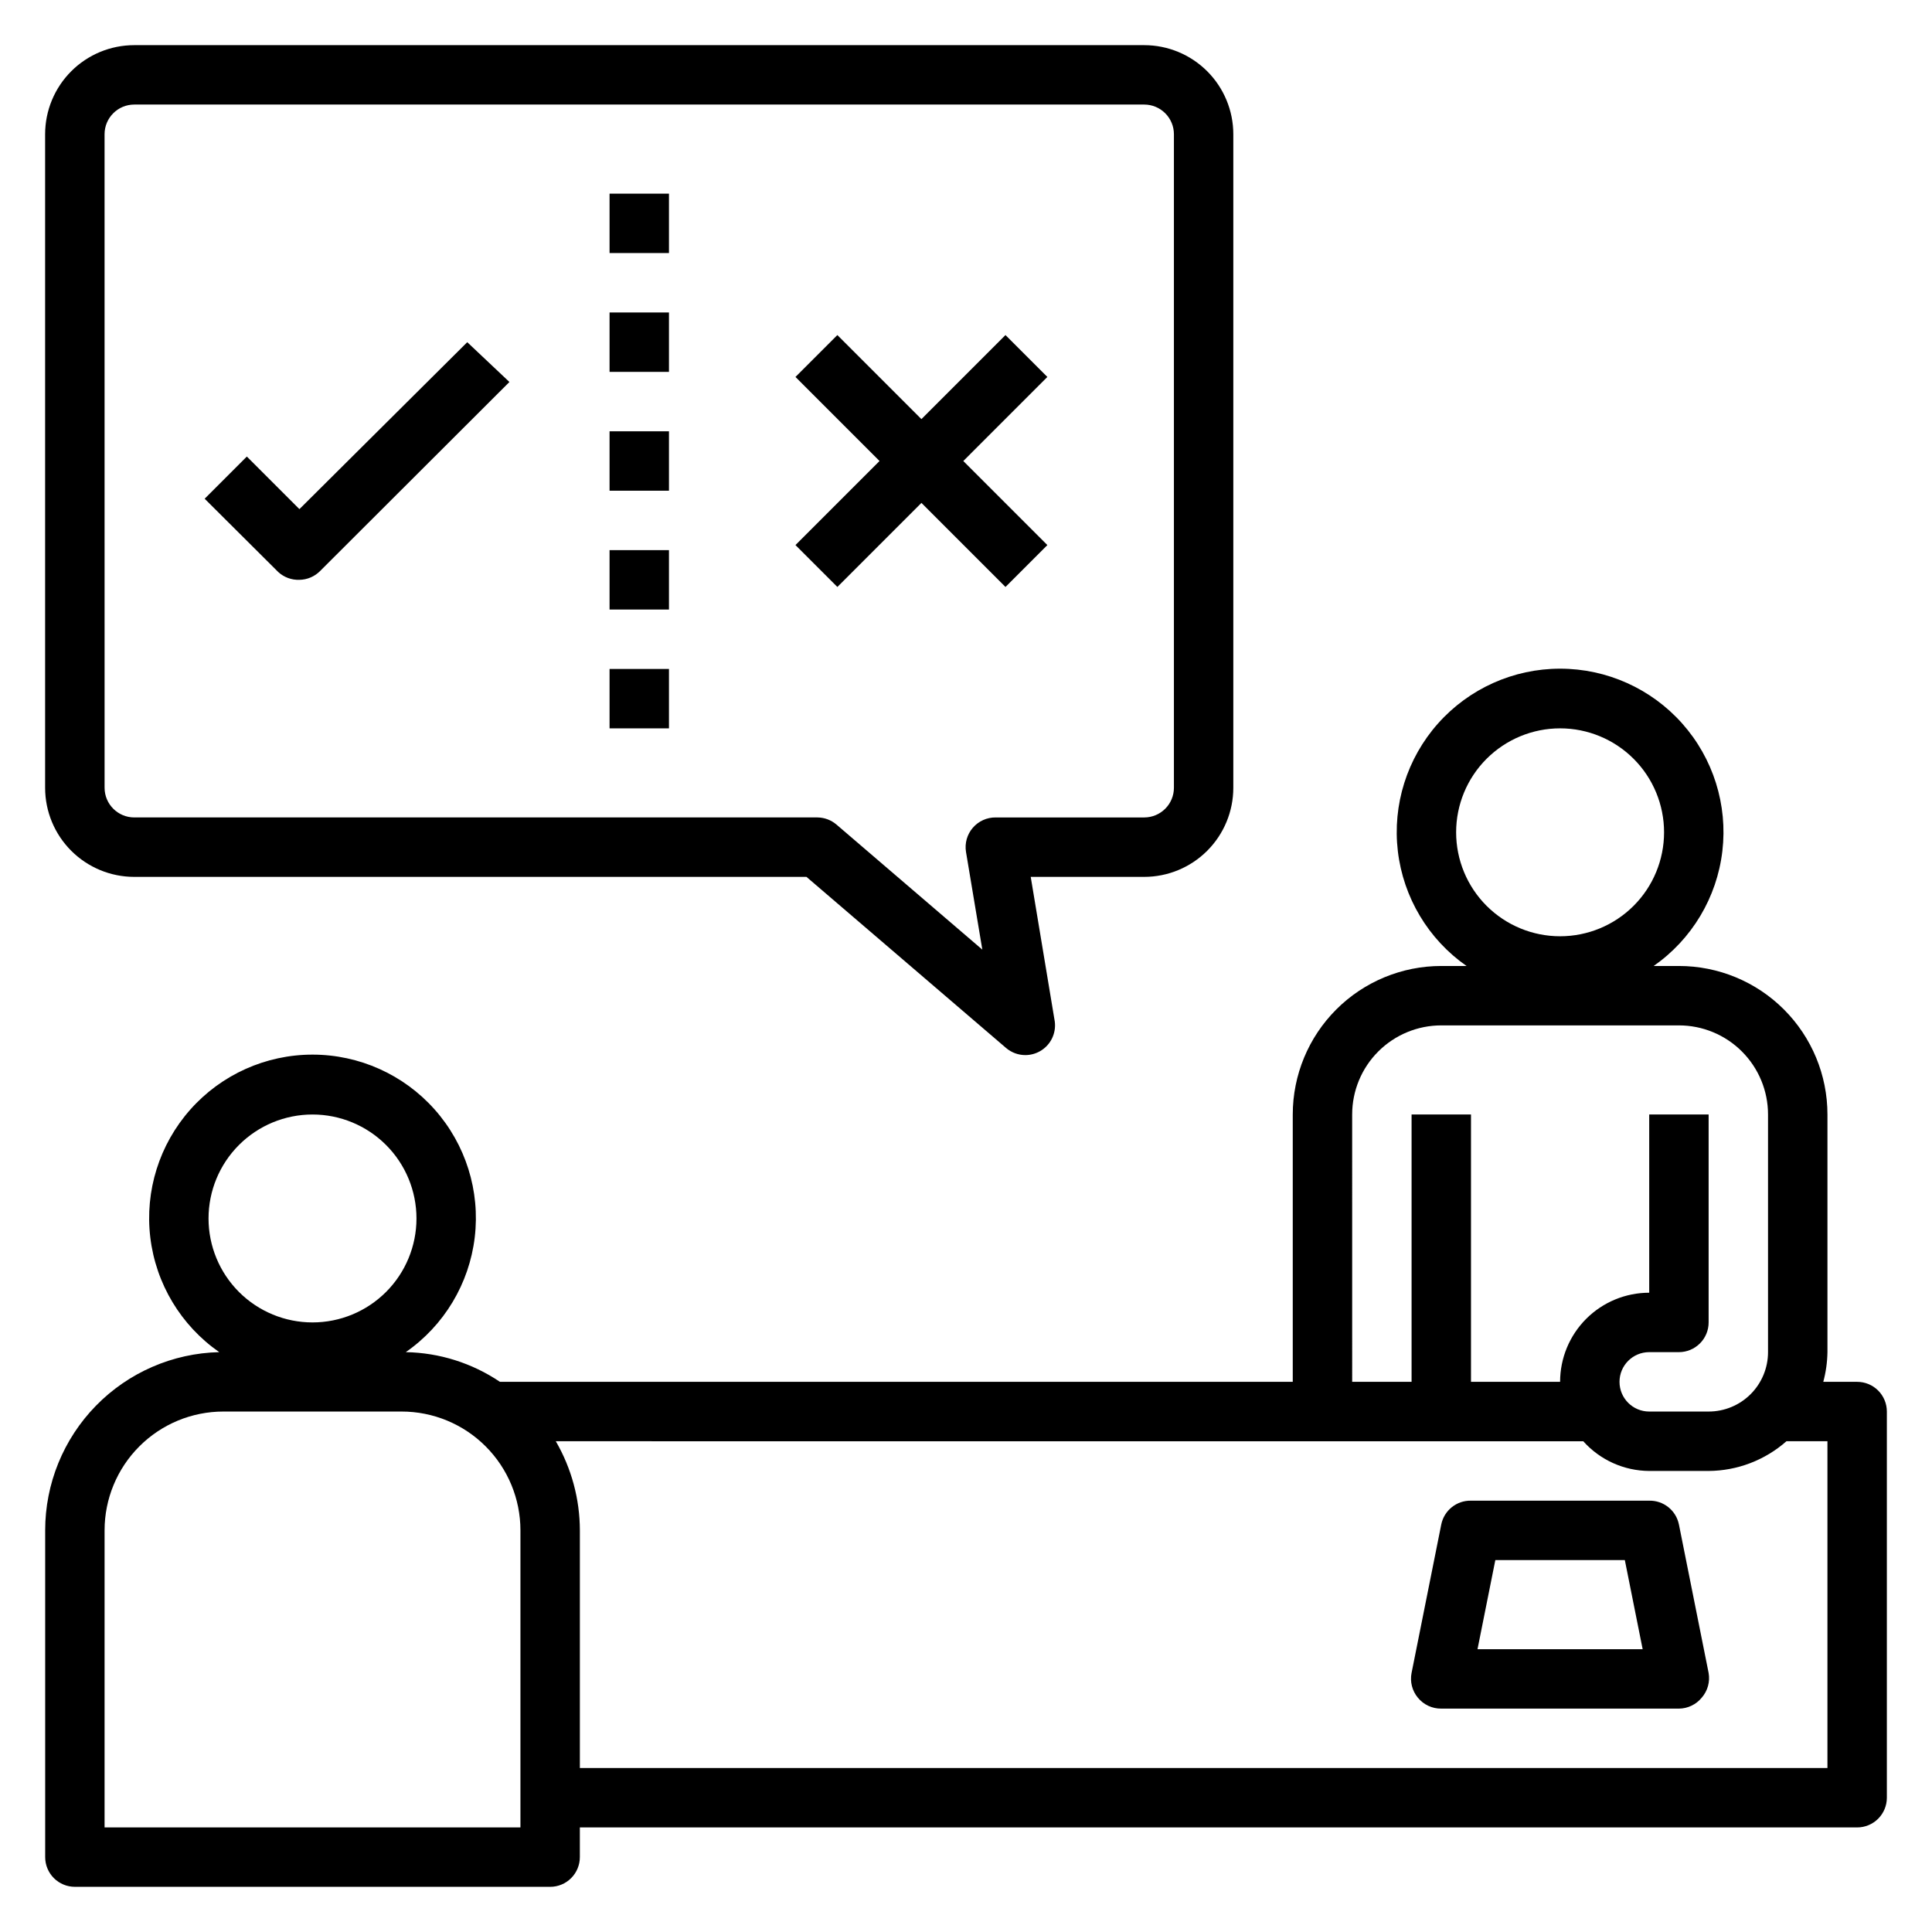
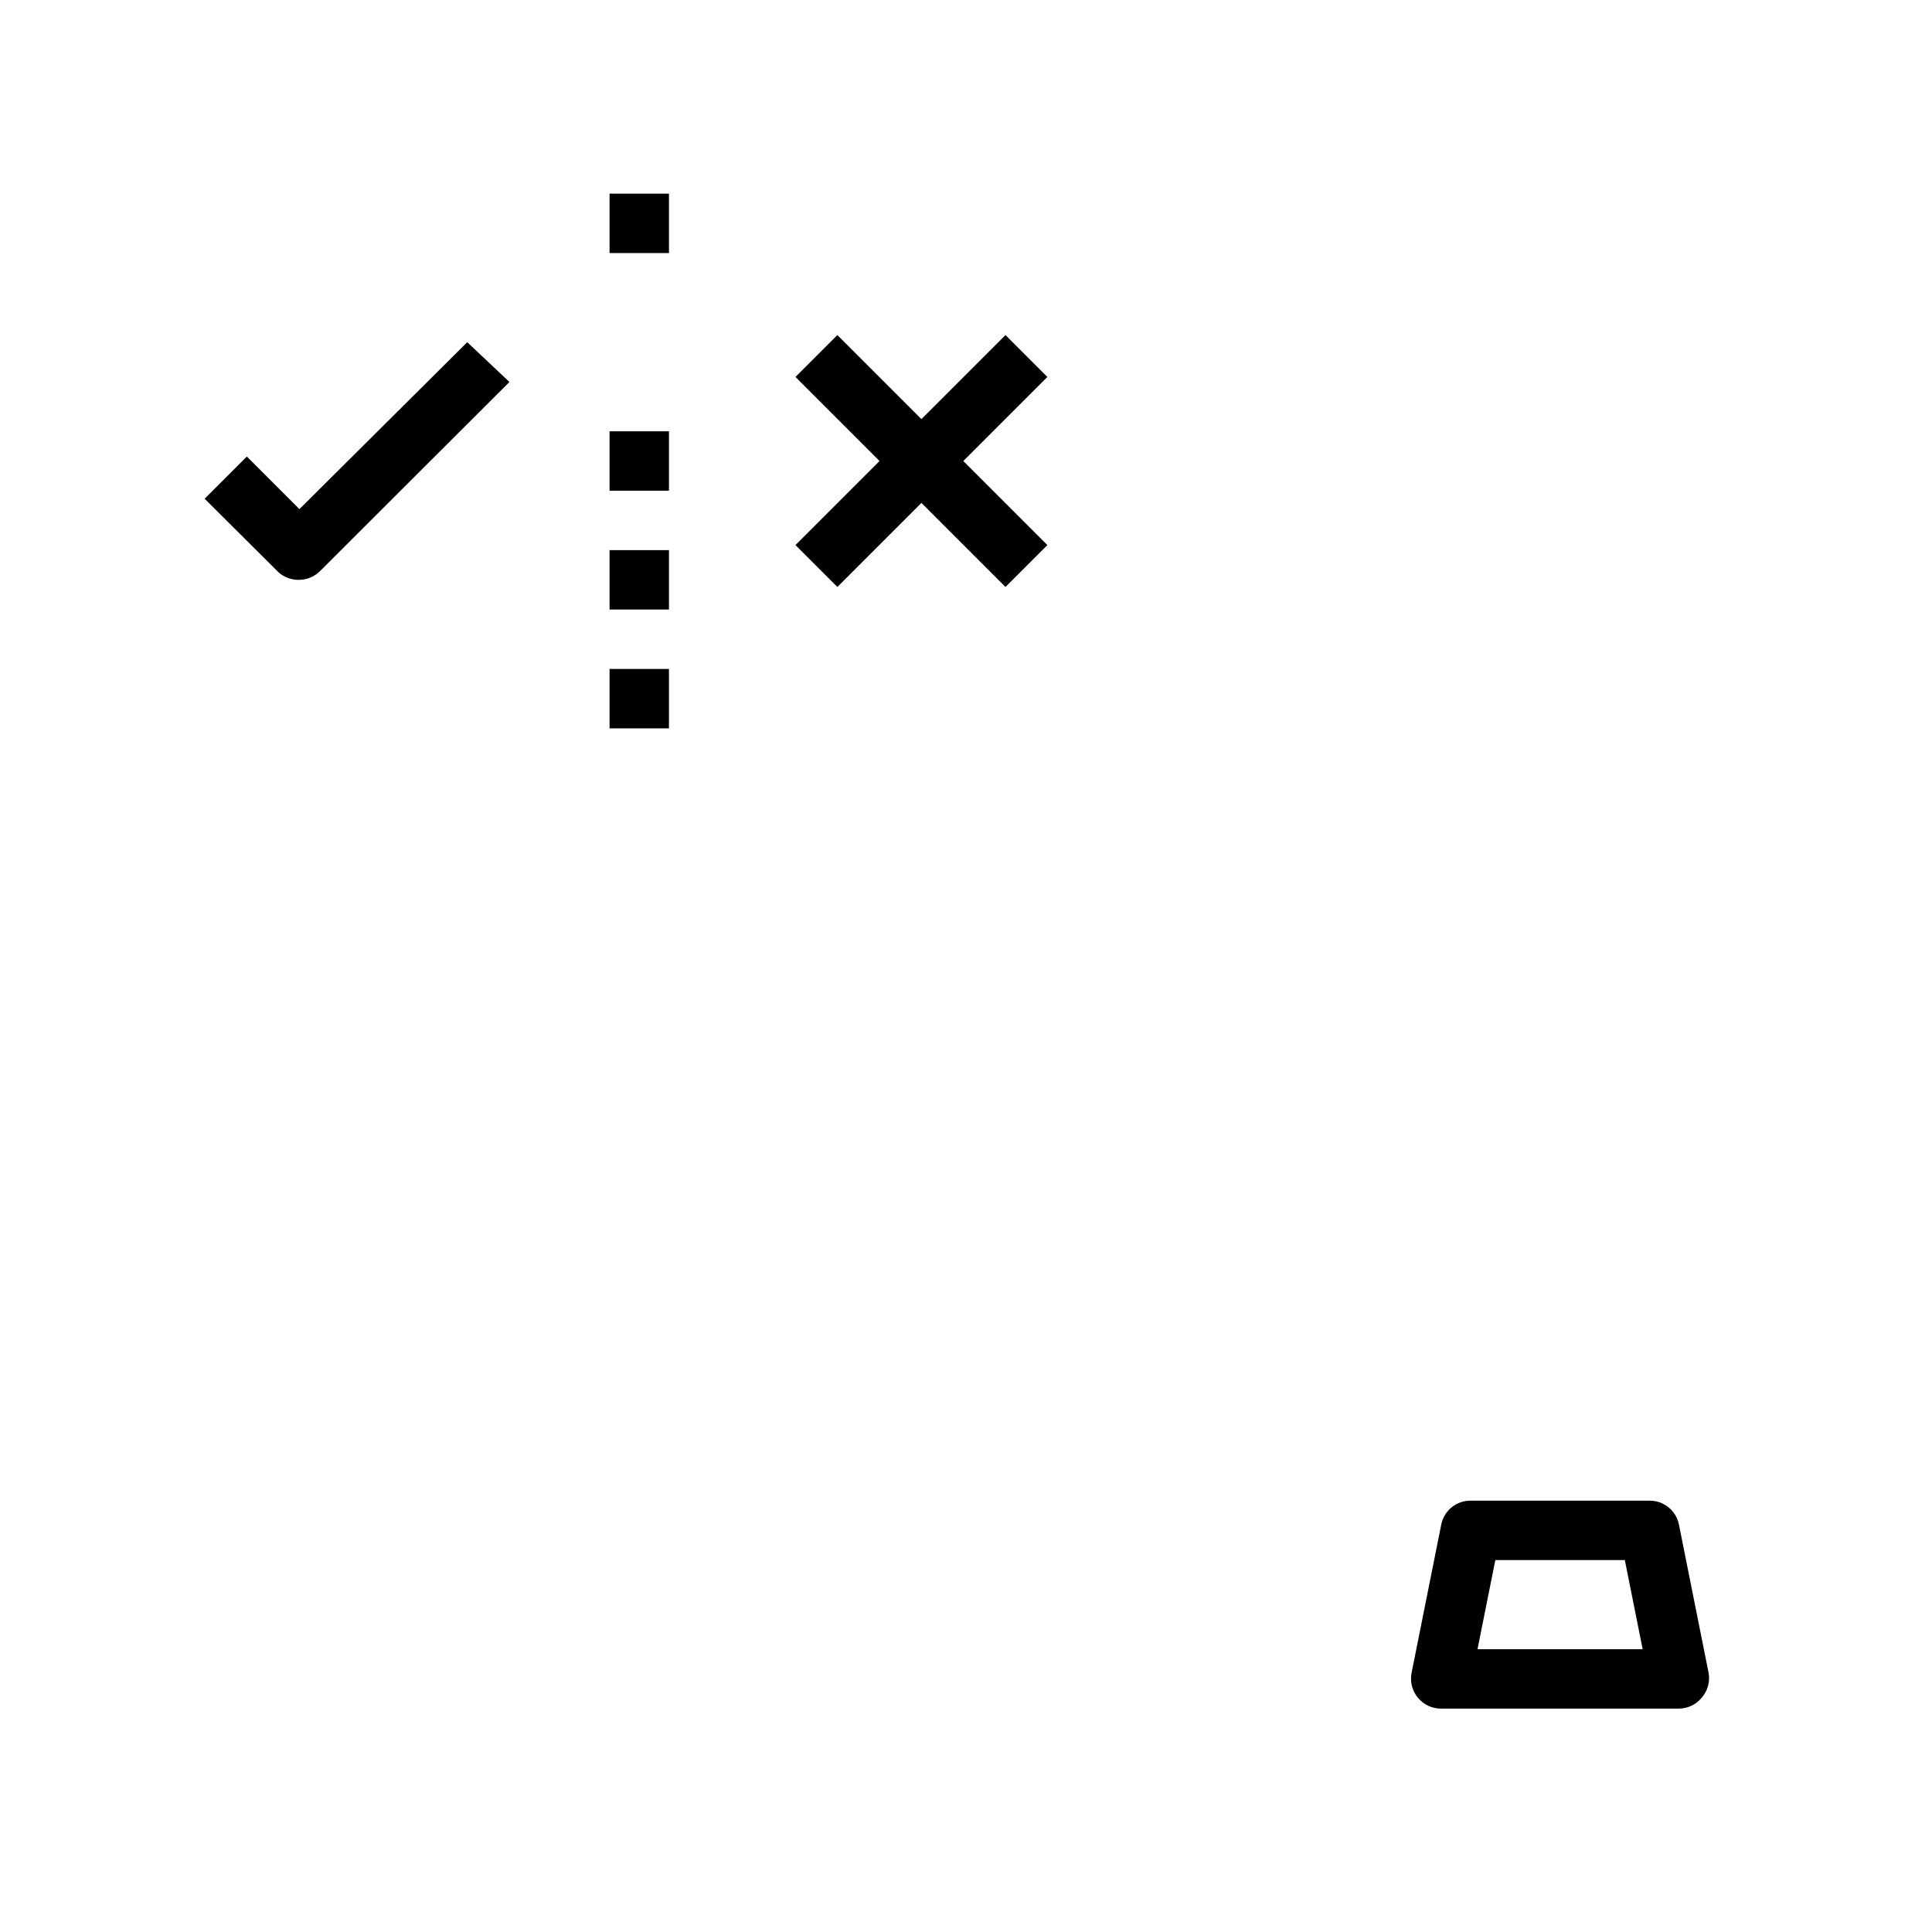
<svg xmlns="http://www.w3.org/2000/svg" fill="#000000" width="800px" height="800px" version="1.1" viewBox="144 144 512 512">
  <g>
-     <path d="m163.84 644.03h125.95c2.09 0 4.09-0.828 5.566-2.305 1.477-1.477 2.309-3.481 2.309-5.566v-7.871h338.5c2.086 0 4.09-0.832 5.566-2.309 1.477-1.477 2.305-3.477 2.305-5.566v-102.34c0-2.086-0.828-4.09-2.305-5.566-1.477-1.477-3.481-2.305-5.566-2.305h-8.977c0.691-2.57 1.062-5.211 1.105-7.871v-62.977c0-10.441-4.148-20.449-11.531-27.832-7.379-7.383-17.391-11.527-27.832-11.527h-6.691c10.137-7.082 16.762-18.16 18.203-30.438 1.445-12.277-2.43-24.59-10.645-33.828-8.215-9.238-19.992-14.523-32.355-14.523s-24.137 5.285-32.352 14.523c-8.215 9.238-12.09 21.551-10.648 33.828 1.445 12.277 8.07 23.355 18.203 30.438h-6.691c-10.438 0-20.449 4.144-27.832 11.527-7.379 7.383-11.527 17.391-11.527 27.832v70.848h-210.1c-7.387-4.977-16.051-7.711-24.957-7.871 10.16-7.066 16.812-18.141 18.273-30.43 1.465-12.285-2.398-24.613-10.617-33.867-8.215-9.254-20-14.547-32.375-14.547s-24.156 5.293-32.371 14.547c-8.219 9.254-12.082 21.582-10.621 33.867 1.465 12.289 8.117 23.363 18.277 30.43-12.336 0.285-24.07 5.391-32.691 14.215-8.621 8.828-13.445 20.68-13.441 33.016v86.594c0 2.086 0.832 4.09 2.305 5.566 1.477 1.477 3.481 2.305 5.566 2.305zm366.05-279.46c0-7.309 2.902-14.316 8.07-19.48 5.168-5.168 12.176-8.07 19.48-8.07 7.309 0 14.316 2.902 19.484 8.07 5.168 5.164 8.07 12.172 8.07 19.48 0 7.309-2.902 14.316-8.07 19.484-5.168 5.164-12.176 8.066-19.484 8.066-7.305 0-14.312-2.902-19.48-8.066-5.168-5.168-8.07-12.176-8.07-19.484zm-27.551 74.785c0-6.266 2.488-12.27 6.914-16.699 4.43-4.43 10.438-6.918 16.699-6.918h62.977c6.266 0 12.273 2.488 16.699 6.918 4.43 4.43 6.918 10.434 6.918 16.699v62.977c0 4.176-1.66 8.18-4.609 11.133-2.953 2.953-6.957 4.609-11.133 4.609h-15.746c-4.348 0-7.871-3.523-7.871-7.871 0-4.348 3.523-7.871 7.871-7.871h7.871c2.09 0 4.09-0.832 5.566-2.309 1.477-1.473 2.309-3.477 2.309-5.566v-55.102h-15.746v47.23c-6.262 0-12.27 2.488-16.699 6.918-4.43 4.43-6.918 10.438-6.918 16.699h-23.613v-70.848h-15.746v70.848h-15.742zm61.246 86.594-0.004-0.004c4.453 4.977 10.801 7.836 17.477 7.875h15.746c7.598-0.051 14.922-2.848 20.621-7.875h10.867v86.594h-330.62v-62.977c-0.016-8.293-2.215-16.441-6.379-23.617zm-364.32-59.043c0-7.309 2.902-14.316 8.07-19.48 5.168-5.168 12.176-8.07 19.48-8.07 7.309 0 14.316 2.902 19.484 8.07 5.168 5.164 8.07 12.172 8.07 19.48s-2.902 14.316-8.07 19.484c-5.168 5.164-12.176 8.066-19.484 8.066-7.305 0-14.312-2.902-19.48-8.066-5.168-5.168-8.07-12.176-8.07-19.484zm-27.551 82.656c0-8.352 3.316-16.359 9.223-22.266 5.902-5.906 13.914-9.223 22.266-9.223h47.23c8.352 0 16.359 3.316 22.266 9.223s9.223 13.914 9.223 22.266v78.723h-110.21z" />
    <path d="m525.95 596.8h62.977c2.356-0.016 4.578-1.086 6.062-2.914 1.559-1.793 2.223-4.195 1.812-6.535l-7.871-39.359h-0.004c-0.758-3.723-4.07-6.375-7.871-6.297h-47.23c-3.801-0.078-7.113 2.574-7.875 6.297l-7.871 39.359c-0.457 2.316 0.152 4.715 1.652 6.535 1.52 1.871 3.812 2.945 6.219 2.914zm14.328-39.359h34.32l4.723 23.617-43.766-0.004z" />
-     <path d="m179.58 376.38h178.14l52.898 45.344c1.426 1.219 3.242 1.887 5.117 1.887 1.352-0.004 2.68-0.355 3.859-1.023 2.793-1.574 4.348-4.691 3.934-7.871l-6.375-38.336h30.07c6.262 0 12.27-2.488 16.699-6.918 4.43-4.43 6.918-10.434 6.918-16.699v-173.18c0-6.262-2.488-12.27-6.918-16.699-4.43-4.43-10.438-6.918-16.699-6.918h-267.65c-6.262 0-12.27 2.488-16.699 6.918-4.43 4.43-6.918 10.438-6.918 16.699v173.18c0 6.266 2.488 12.27 6.918 16.699 4.43 4.43 10.438 6.918 16.699 6.918zm-7.871-196.8c0-4.348 3.523-7.871 7.871-7.871h267.65c2.09 0 4.09 0.828 5.566 2.305s2.305 3.477 2.305 5.566v173.18c0 2.09-0.828 4.09-2.305 5.566-1.477 1.477-3.477 2.305-5.566 2.305h-39.359c-2.324-0.027-4.547 0.973-6.062 2.734-1.52 1.762-2.184 4.102-1.809 6.398l4.328 25.898-38.652-33.141c-1.406-1.203-3.188-1.871-5.039-1.891h-181.05c-4.348 0-7.871-3.523-7.871-7.871z" />
    <path d="m365.91 299.55 22.277-22.277 22.277 22.277 11.098-11.098-22.277-22.277 22.277-22.281-11.098-11.098-22.277 22.277-22.277-22.277-11.102 11.098 22.277 22.281-22.277 22.277z" />
    <path d="m223.35 297.66c2.074-0.031 4.055-0.879 5.508-2.363l50.145-50.066-11.176-10.547-44.477 44.238-13.934-13.934-11.18 11.18 19.523 19.445c1.523 1.387 3.531 2.121 5.59 2.047z" />
    <path d="m305.54 195.32h15.742v15.742h-15.742z" />
-     <path d="m305.54 226.81h15.742v15.742h-15.742z" />
    <path d="m305.54 258.3h15.742v15.742h-15.742z" />
    <path d="m305.54 321.28h15.742v15.742h-15.742z" />
    <path d="m305.54 289.79h15.742v15.742h-15.742z" />
  </g>
</svg>